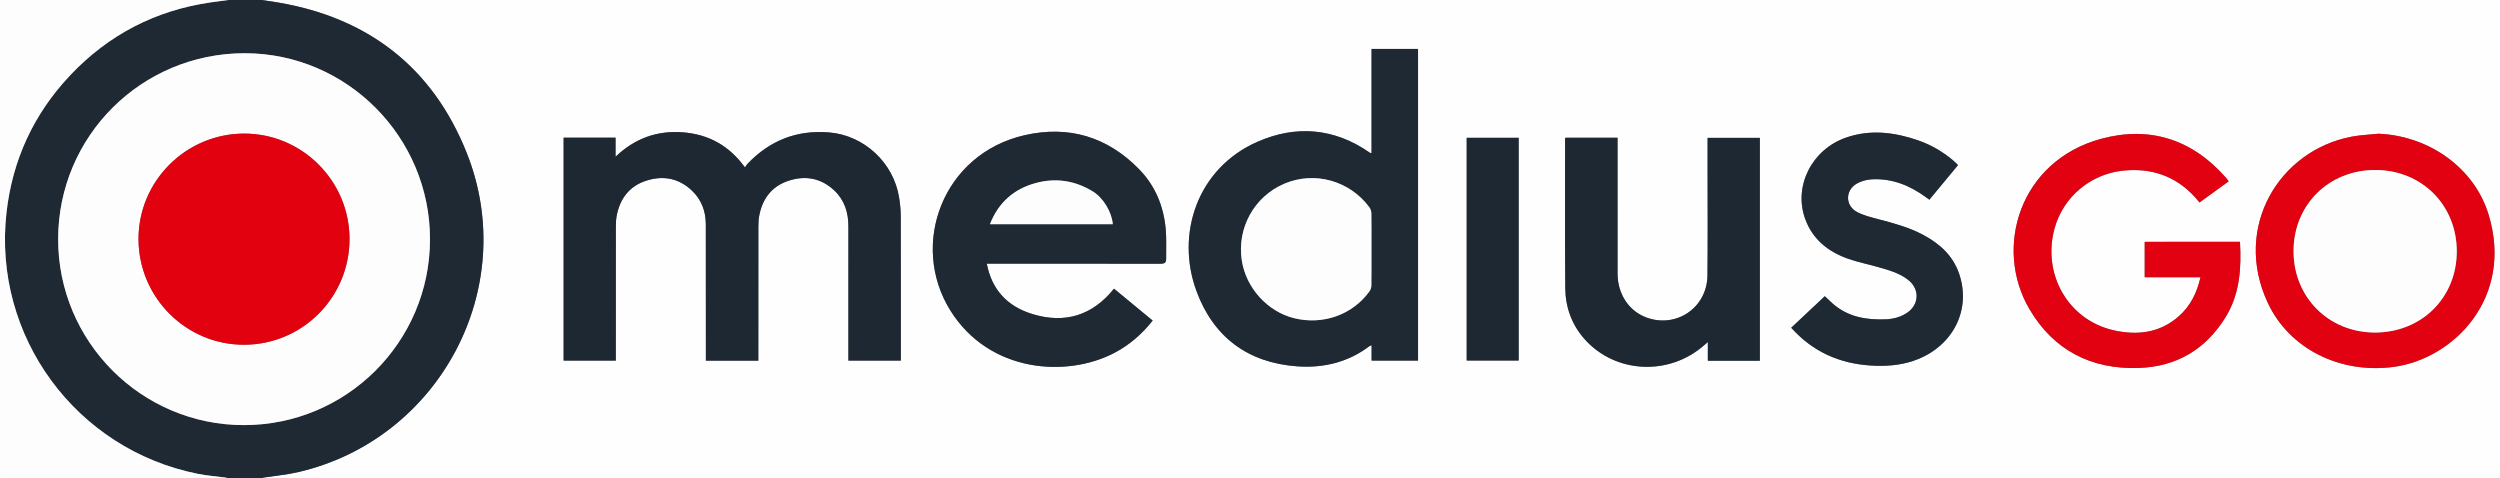
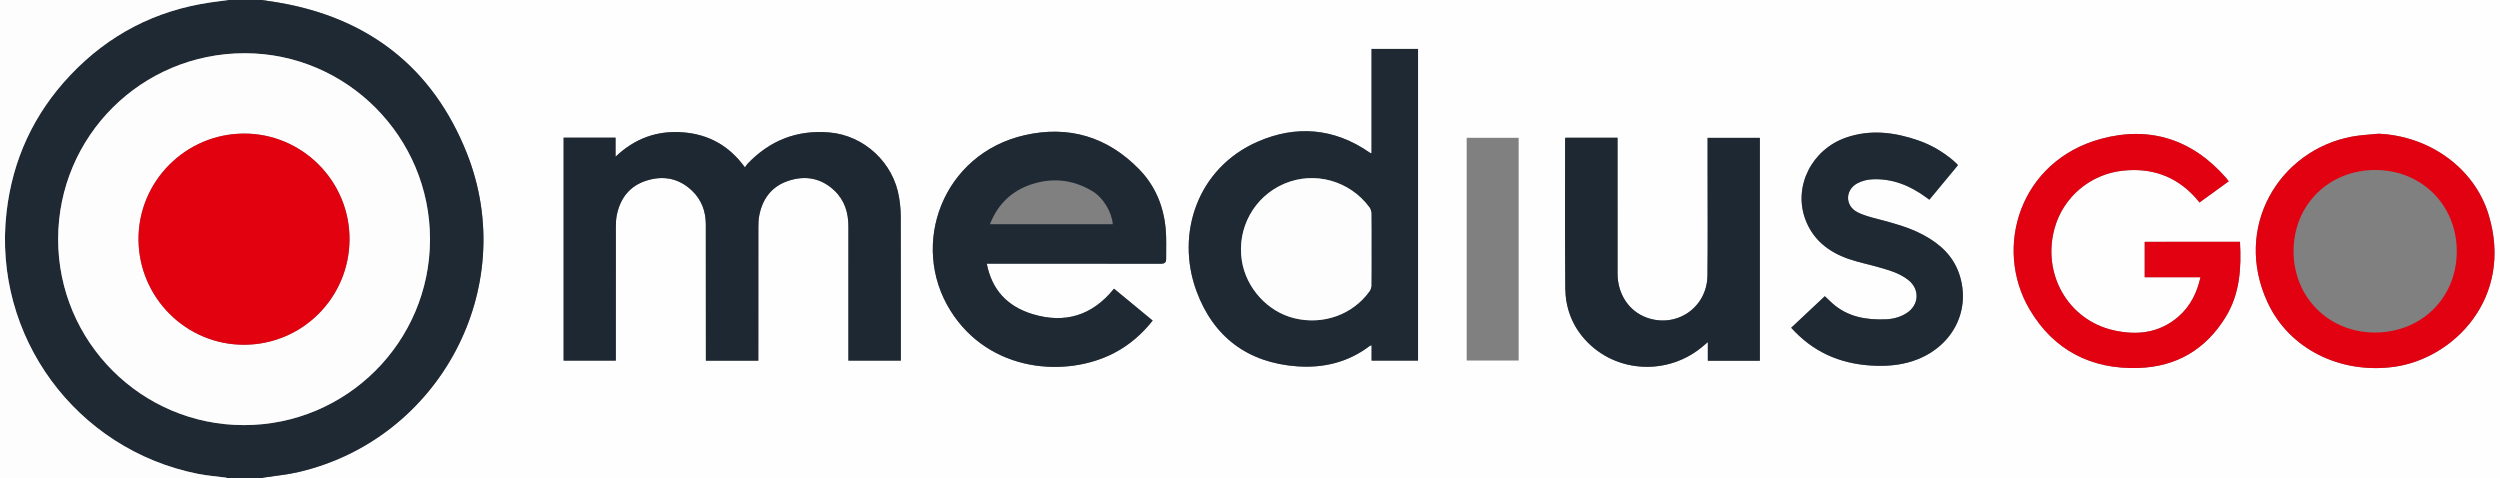
<svg xmlns="http://www.w3.org/2000/svg" version="1.1" id="Layer_1" x="0px" y="0px" viewBox="0 0 3000 574" style="enable-background:new 0 0 3000 574;" xml:space="preserve">
  <rect x="0" y="0" width="3000" height="574" fill="#808080" stroke="none" />
  <style type="text/css">
	.st0{fill:#FEFEFE;}
	.st1{fill:#1E2934;}
	.st2{fill:#FDFDFD;}
	.st3{fill:#1E2833;}
	.st4{fill:#1D2833;}
	.st5{fill:#E10110;}
	.st6{fill:#FEFDFD;}
	.st7{fill:#E1010F;}
</style>
  <g>
    <g>
      <path class="st0" d="M313.96,0C1209.27,0,2104.58,0,3000,0c0,191.24,0,382.48,0,574c-895.27,0-1790.66,0-2686.04,0    c0.85-0.32,1.67-0.81,2.55-0.94c13.63-2.12,27.47-3.33,40.88-6.41c169.84-39.06,267.14-220.93,202.78-382.88    C519.41,81.19,442.04,21.18,332.86,2.85C326.58,1.8,320.26,0.95,313.96,0z M676.34,165.22c0,89.46,0,178.52,0,267.51    c21.02,0,41.75,0,62.64,0c0-2.16,0-3.99,0-5.81c0-51.66-0.03-103.33,0.04-154.99c0.01-4.48,0.2-9.04,1.06-13.42    c4.01-20.34,15.25-35.17,35.21-41.64c20.32-6.58,39.23-3.19,55.1,11.92c11.48,10.94,16.55,24.8,16.58,40.44    c0.12,52.66,0.06,105.33,0.08,157.99c0,1.79,0,3.58,0,5.59c21.14,0,41.86,0,62.94,0c0-2.04,0-3.84,0-5.64    c0-51.66-0.02-103.33,0.04-154.99c0.01-4.48,0.2-9.04,1.03-13.42c3.89-20.38,15.09-35.24,35-41.81    c20.29-6.7,39.23-3.38,55.15,11.66c12.4,11.71,16.9,26.63,16.87,43.35c-0.08,51.83-0.03,103.66-0.03,155.49c0,1.77,0,3.54,0,5.28    c21.3,0,42.03,0,62.94,0c0-1.15,0-1.97,0-2.79c0-56.83,0.07-113.66-0.09-170.49c-0.02-7.46-0.81-14.98-1.98-22.36    c-6.68-42.05-42.09-74.64-83.75-78.16c-39.05-3.3-71.55,9.68-98.34,37.84c-1.09,1.14-1.83,2.61-2.87,4.13    c-19.03-26.22-43.76-39.76-74.6-42.12c-30.72-2.34-57.45,7.16-80.69,29.25c0-8.56,0-15.65,0-22.82    C717.8,165.22,697.32,165.22,676.34,165.22z M1645.86,183.52c-0.82,0.17-1,0.27-1.11,0.21c-0.44-0.21-0.88-0.44-1.28-0.72    c-42.3-29.39-88.12-33.13-134.2-13.02c-72.39,31.6-98.92,110.79-73.35,179.69c20.34,54.83,61.59,85.66,120.58,89.9    c31.55,2.27,61.22-4.76,87.01-24.36c0.55-0.42,1.33-0.52,2.41-0.92c0,6.46,0,12.41,0,18.4c18.8,0,37.33,0,55.72,0    c0-124.9,0-249.42,0-374.01c-18.73,0-37.14,0-55.78,0C1645.86,100.47,1645.86,141.93,1645.86,183.52z M1184.14,316.39    c2.73,0,4.7,0,6.67,0c67.31,0,134.63-0.05,201.94,0.11c4.69,0.01,6.7-1.33,6.63-5.97c-0.16-11.8,0.54-23.66-0.51-35.38    c-2.45-27.49-12.39-52-31.88-72.01c-38.15-39.17-84.75-52.9-137.41-40.92c-98.28,22.37-138.58,131.3-89.05,210.5    c46.69,74.66,139.51,80.69,196.72,50.72c18.1-9.48,33.17-22.59,45.94-38.75c-15.62-12.89-30.97-25.56-46.38-38.28    c-26.14,32.45-59.15,42.33-98,30.43C1209.46,367.85,1190.26,348.36,1184.14,316.39z M1878.48,165.3c-0.2,0.76-0.35,1.07-0.35,1.38    c0.01,59.65-0.3,119.3,0.23,178.95c0.21,23.1,7.75,44.13,23.47,61.65c36.75,40.93,100.87,44.08,142.98,7.1    c1.26-1.11,2.55-2.19,4.61-3.96c0,8.29,0,15.39,0,22.44c21,0,41.6,0,62.4,0c0-89.25,0-178.29,0-267.43c-20.96,0-41.68,0-62.69,0    c0,13.96,0,27.6,0,41.24c-0.02,41.32,0.32,82.65-0.16,123.97c-0.44,38.5-37.25,63.57-73.15,50.42    c-21.17-7.75-34.72-28.21-34.74-52.79c-0.05-52.49-0.02-104.97-0.02-157.46c0-1.78,0-3.56,0-5.52    C1919.93,165.3,1899.33,165.3,1878.48,165.3z M2854.46,160.47c-10.75,1.12-21.63,1.49-32.21,3.48    c-87.2,16.39-143.11,108.71-101.03,199.13c25.96,55.78,86.95,85.61,150.81,77.22c72.41-9.5,144.8-83.11,114.21-183    C2969.19,201.62,2915.29,163.21,2854.46,160.47z M2687.97,290.19c-38.09,0-76.15,0-114.33,0c0,14.14,0,28.01,0,42.48    c22.37,0,44.43,0,66.96,0c-4.26,18.84-12.22,34.85-26.41,47.2c-22.87,19.89-49.82,22.86-77.99,16.46    c-54.61-12.4-86.09-67.8-70.59-122.87c10.41-36.98,42.55-64.29,81.21-68.61c33.7-3.76,62.85,5.7,86.33,30.78    c2.15,2.29,4.08,4.78,6.25,7.33c11.74-8.52,23.3-16.9,35.03-25.41c-1.07-1.42-1.9-2.66-2.87-3.77    c-40.47-46.42-91.64-63.08-150.31-47.17c-97.55,26.47-129.36,130.67-85.72,204.67c28.83,48.9,73.87,72.18,130.8,70.26    c45.43-1.53,80.5-22.2,104.37-61.01C2687.79,352.77,2689.77,321.92,2687.97,290.19z M2349.5,198.26    c-0.62-0.77-0.98-1.33-1.44-1.76c-1.57-1.49-3.12-3.01-4.78-4.39c-12.4-10.32-26.17-18.35-41.39-23.62    c-28.48-9.87-57.43-13.48-86.61-3.39c-41.1,14.22-63.27,58.27-49.11,97.46c9.05,25.04,28.12,39.87,52.5,48.27    c10.97,3.78,22.45,6.06,33.64,9.24c13.11,3.73,26.42,7.16,37.44,15.74c14.45,11.26,13.35,30.45-2.18,40.16    c-7.51,4.7-15.82,6.87-24.62,7.22c-23.63,0.95-45.84-2.88-64.24-19.31c-2.96-2.64-5.79-5.44-8.95-8.42    c-13.48,12.66-26.8,25.16-40.34,37.87c1.62,1.71,2.97,3.14,4.35,4.56c26.87,27.71,60.12,40.07,98.2,41.04    c17,0.43,33.55-1.52,49.43-7.9c43.06-17.3,63.87-60.02,49.68-102.16c-7.41-22.01-23.29-36.34-43.14-46.95    c-17.16-9.18-35.77-14.15-54.45-19.03c-8.48-2.21-17.23-4.39-24.91-8.41c-14.62-7.65-14.55-26.4-0.02-34.41    c5.19-2.86,11.57-4.56,17.51-4.89c24.52-1.34,45.94,7.42,65.4,21.73c1.16,0.86,2.33,1.7,3.75,2.73    C2326.77,225.71,2338.1,212.03,2349.5,198.26z M1822.39,165.37c-21.03,0-41.61,0-62.37,0c0,89.29,0,178.32,0,267.3    c20.97,0,41.66,0,62.37,0C1822.39,343.48,1822.39,254.69,1822.39,165.37z" />
      <path class="st1" d="M313.96,0c6.3,0.95,12.62,1.8,18.91,2.85c109.18,18.33,186.54,78.33,227.31,180.91    c64.36,161.95-32.94,343.82-202.78,382.88c-13.41,3.08-27.25,4.29-40.88,6.41c-0.88,0.14-1.7,0.62-2.55,0.94    c-13.67,0-27.33,0-41,0c-0.55-0.28-1.07-0.74-1.65-0.82c-11.21-1.5-22.55-2.32-33.62-4.52C90.92,539.54-8.98,403.22,7.78,255.1    c7.18-63.46,32.76-118.59,76.56-164.92c45.95-48.59,102.28-77.76,168.6-87.34c7-1.01,14.01-1.89,21.01-2.84    C287.29,0,300.62,0,313.96,0z M292.64,510.12c123.22,0.01,223.16-99.68,223.35-222.77c0.19-122.86-99.73-223.37-222.17-223.46    C169.87,63.79,69.87,163.33,69.78,286.91C69.7,409.99,169.65,510.11,292.64,510.12z" />
      <path class="st2" d="M273.95,0c-7.01,0.94-14.02,1.83-21.01,2.84c-66.32,9.58-122.65,38.75-168.6,87.34    C40.53,136.51,14.96,191.64,7.78,255.1C-8.98,403.22,90.92,539.54,237.69,568.66c11.07,2.2,22.41,3.02,33.62,4.52    c0.57,0.08,1.1,0.54,1.65,0.82c-90.96,0-181.93,0-272.95,0C0,382.67,0,191.33,0,0C91.36,0,182.66,0,273.95,0z" />
      <path class="st3" d="M676.34,165.22c20.98,0,41.46,0,62.34,0c0,7.17,0,14.26,0,22.82c23.24-22.09,49.97-31.59,80.69-29.25    c30.83,2.35,55.57,15.89,74.6,42.12c1.04-1.52,1.78-2.99,2.87-4.13c26.79-28.16,59.29-41.13,98.34-37.84    c41.65,3.52,77.07,36.11,83.75,78.16c1.17,7.38,1.96,14.9,1.98,22.36c0.16,56.83,0.09,113.66,0.09,170.49c0,0.82,0,1.64,0,2.79    c-20.91,0-41.63,0-62.94,0c0-1.73,0-3.5,0-5.28c0-51.83-0.05-103.66,0.03-155.49c0.03-16.72-4.48-31.64-16.87-43.35    c-15.93-15.04-34.87-18.36-55.15-11.66c-19.91,6.58-31.11,21.44-35,41.81c-0.84,4.38-1.03,8.94-1.03,13.42    c-0.07,51.66-0.04,103.33-0.04,154.99c0,1.8,0,3.6,0,5.64c-21.07,0-41.79,0-62.94,0c0-2.01,0-3.8,0-5.59    c-0.01-52.66,0.04-105.33-0.08-157.99c-0.03-15.64-5.1-29.5-16.58-40.44c-15.87-15.12-34.78-18.51-55.1-11.92    c-19.96,6.47-31.2,21.3-35.21,41.64c-0.86,4.37-1.05,8.94-1.06,13.42c-0.07,51.66-0.04,103.33-0.04,154.99c0,1.82,0,3.64,0,5.81    c-20.89,0-41.62,0-62.64,0C676.34,343.74,676.34,254.68,676.34,165.22z" />
      <path class="st1" d="M1645.86,183.52c0-41.59,0-83.05,0-124.82c18.65,0,37.05,0,55.78,0c0,124.58,0,249.11,0,374.01    c-18.39,0-36.92,0-55.72,0c0-5.99,0-11.94,0-18.4c-1.08,0.4-1.87,0.51-2.41,0.92c-25.79,19.6-55.46,26.63-87.01,24.36    c-59-4.24-100.24-35.07-120.58-89.9c-25.56-68.9,0.96-148.09,73.35-179.69c46.08-20.11,91.9-16.37,134.2,13.02    c0.4,0.28,0.84,0.51,1.28,0.72C1644.86,183.79,1645.05,183.69,1645.86,183.52z M1645.73,299.61c0-14.49,0.11-28.99-0.1-43.48    c-0.04-2.46-0.87-5.32-2.31-7.27c-23.66-32.13-65.83-43.8-102.07-28.43c-36.24,15.38-57.23,53.43-51.02,92.5    c5.23,32.92,31.04,61.17,62.99,68.95c34.61,8.43,70.06-4.26,90.25-32.47c1.33-1.86,2.13-4.52,2.16-6.82    C1645.83,328.27,1645.73,313.94,1645.73,299.61z" />
      <path class="st1" d="M1184.14,316.39c6.13,31.97,25.32,51.47,54.67,60.46c38.85,11.9,71.86,2.02,98-30.43    c15.41,12.72,30.76,25.39,46.38,38.28c-12.76,16.17-27.84,29.27-45.94,38.75c-57.21,29.98-150.02,23.94-196.72-50.72    c-49.53-79.2-9.23-188.13,89.05-210.5c52.66-11.99,99.26,1.75,137.41,40.92c19.49,20.01,29.43,44.53,31.88,72.01    c1.04,11.71,0.34,23.58,0.51,35.38c0.06,4.64-1.94,5.98-6.63,5.97c-67.31-0.16-134.63-0.11-201.94-0.11    C1188.84,316.39,1186.87,316.39,1184.14,316.39z M1187.93,269.05c49.61,0,98.49,0,147.4,0c-1.14-14.56-11.37-31.61-23.94-39.32    c-21.21-13.02-44.31-16.54-68.09-10.2C1217.12,226.51,1198.2,242.74,1187.93,269.05z" />
      <path class="st4" d="M1878.48,165.3c20.85,0,41.45,0,62.57,0c0,1.96,0,3.74,0,5.52c0,52.49-0.04,104.97,0.02,157.46    c0.03,24.58,13.57,45.04,34.74,52.79c35.9,13.15,72.71-11.92,73.15-50.42c0.48-41.32,0.14-82.64,0.16-123.97    c0.01-13.64,0-27.28,0-41.24c21.02,0,41.73,0,62.69,0c0,89.14,0,178.18,0,267.43c-20.79,0-41.4,0-62.4,0c0-7.06,0-14.15,0-22.44    c-2.06,1.77-3.35,2.85-4.61,3.96c-42.11,36.98-106.24,33.82-142.98-7.1c-15.72-17.51-23.26-38.55-23.47-61.65    c-0.53-59.65-0.22-119.3-0.23-178.95C1878.12,166.37,1878.28,166.06,1878.48,165.3z" />
      <path class="st5" d="M2854.46,160.47c60.82,2.74,114.72,41.15,131.78,96.84c30.59,99.89-41.8,173.5-114.21,183    c-63.86,8.38-124.85-21.44-150.81-77.22c-42.08-90.42,13.83-182.75,101.03-199.13C2832.83,161.96,2843.72,161.59,2854.46,160.47z     M2948.13,301.66c0.04-55.5-42.07-97.63-97.64-97.67c-55.84-0.04-98.04,41.67-98.23,97.09c-0.18,55.41,42,97.82,97.43,97.95    C2905.79,399.16,2948.09,357.32,2948.13,301.66z" />
      <path class="st5" d="M2687.97,290.19c1.8,31.73-0.18,62.59-17.26,90.35c-23.87,38.81-58.94,59.48-104.37,61.01    c-56.93,1.92-101.97-21.36-130.8-70.26c-43.64-74-11.84-178.2,85.72-204.67c58.67-15.92,109.84,0.75,150.31,47.17    c0.97,1.11,1.8,2.35,2.87,3.77c-11.73,8.51-23.29,16.89-35.03,25.41c-2.16-2.55-4.1-5.04-6.25-7.33    c-23.48-25.08-52.63-34.55-86.33-30.78c-38.67,4.32-70.8,31.63-81.21,68.61c-15.51,55.07,15.97,110.47,70.59,122.87    c28.17,6.39,55.12,3.43,77.99-16.46c14.19-12.34,22.15-28.36,26.41-47.2c-22.53,0-44.59,0-66.96,0c0-14.47,0-28.34,0-42.48    C2611.82,290.19,2649.88,290.19,2687.97,290.19z" />
      <path class="st1" d="M2349.5,198.26c-11.4,13.78-22.73,27.46-34.27,41.39c-1.41-1.03-2.58-1.88-3.75-2.73    c-19.45-14.31-40.88-23.07-65.4-21.73c-5.94,0.32-12.32,2.03-17.51,4.89c-14.52,8.01-14.59,26.76,0.02,34.41    c7.68,4.02,16.43,6.19,24.91,8.41c18.68,4.88,37.29,9.85,54.45,19.03c19.85,10.62,35.73,24.94,43.14,46.95    c14.18,42.14-6.63,84.86-49.68,102.16c-15.88,6.38-32.43,8.33-49.43,7.9c-38.08-0.97-71.33-13.33-98.2-41.04    c-1.37-1.42-2.72-2.86-4.35-4.56c13.54-12.71,26.85-25.21,40.34-37.87c3.16,2.98,5.99,5.78,8.95,8.42    c18.4,16.43,40.61,20.25,64.24,19.31c8.8-0.35,17.11-2.53,24.62-7.22c15.53-9.72,16.63-28.91,2.18-40.16    c-11.02-8.58-24.34-12.02-37.44-15.74c-11.19-3.18-22.67-5.45-33.64-9.24c-24.38-8.41-43.45-23.23-52.5-48.27    c-14.16-39.19,8.01-83.24,49.11-97.46c29.18-10.09,58.13-6.48,86.61,3.39c15.22,5.28,28.99,13.31,41.39,23.62    c1.66,1.38,3.21,2.9,4.78,4.39C2348.53,196.93,2348.88,197.49,2349.5,198.26z" />
-       <path class="st4" d="M1822.39,165.37c0,89.32,0,178.12,0,267.3c-20.7,0-41.39,0-62.37,0c0-88.99,0-178.02,0-267.3    C1780.77,165.37,1801.35,165.37,1822.39,165.37z" />
      <path class="st6" d="M292.64,510.12C169.65,510.11,69.7,409.99,69.78,286.91C69.87,163.33,169.87,63.79,293.83,63.88    C416.27,63.98,516.19,164.48,516,287.35C515.81,410.44,415.86,510.13,292.64,510.12z M292.75,160.31    c-69.95,0.17-126.88,57.34-126.53,127.06c0.35,69.84,57.23,126.52,126.77,126.32c69.87-0.2,126.24-56.62,126.43-126.56    C419.61,217.27,362.55,160.14,292.75,160.31z" />
      <path class="st2" d="M1645.73,299.61c0,14.33,0.1,28.66-0.1,42.98c-0.03,2.3-0.83,4.96-2.16,6.82    c-20.19,28.21-55.64,40.89-90.25,32.47c-31.95-7.78-57.76-36.03-62.99-68.95c-6.21-39.07,14.78-77.13,51.02-92.5    c36.23-15.37,78.4-3.7,102.07,28.43c1.44,1.96,2.27,4.82,2.31,7.27C1645.84,270.62,1645.73,285.12,1645.73,299.61z" />
-       <path class="st2" d="M1187.93,269.05c10.27-26.31,29.2-42.54,55.37-49.52c23.78-6.34,46.88-2.82,68.09,10.2    c12.56,7.71,22.8,24.76,23.94,39.32C1286.42,269.05,1237.53,269.05,1187.93,269.05z" />
-       <path class="st6" d="M2948.13,301.66c-0.05,55.66-42.34,97.5-98.44,97.37c-55.42-0.13-97.61-42.54-97.43-97.95    c0.18-55.42,42.38-97.14,98.23-97.09C2906.06,204.04,2948.18,246.16,2948.13,301.66z" />
      <path class="st7" d="M292.75,160.31c69.81-0.17,126.87,56.96,126.67,126.82c-0.19,69.94-56.56,126.37-126.43,126.56    c-69.54,0.2-126.42-56.48-126.77-126.32C165.87,217.65,222.8,160.47,292.75,160.31z" />
    </g>
  </g>
</svg>